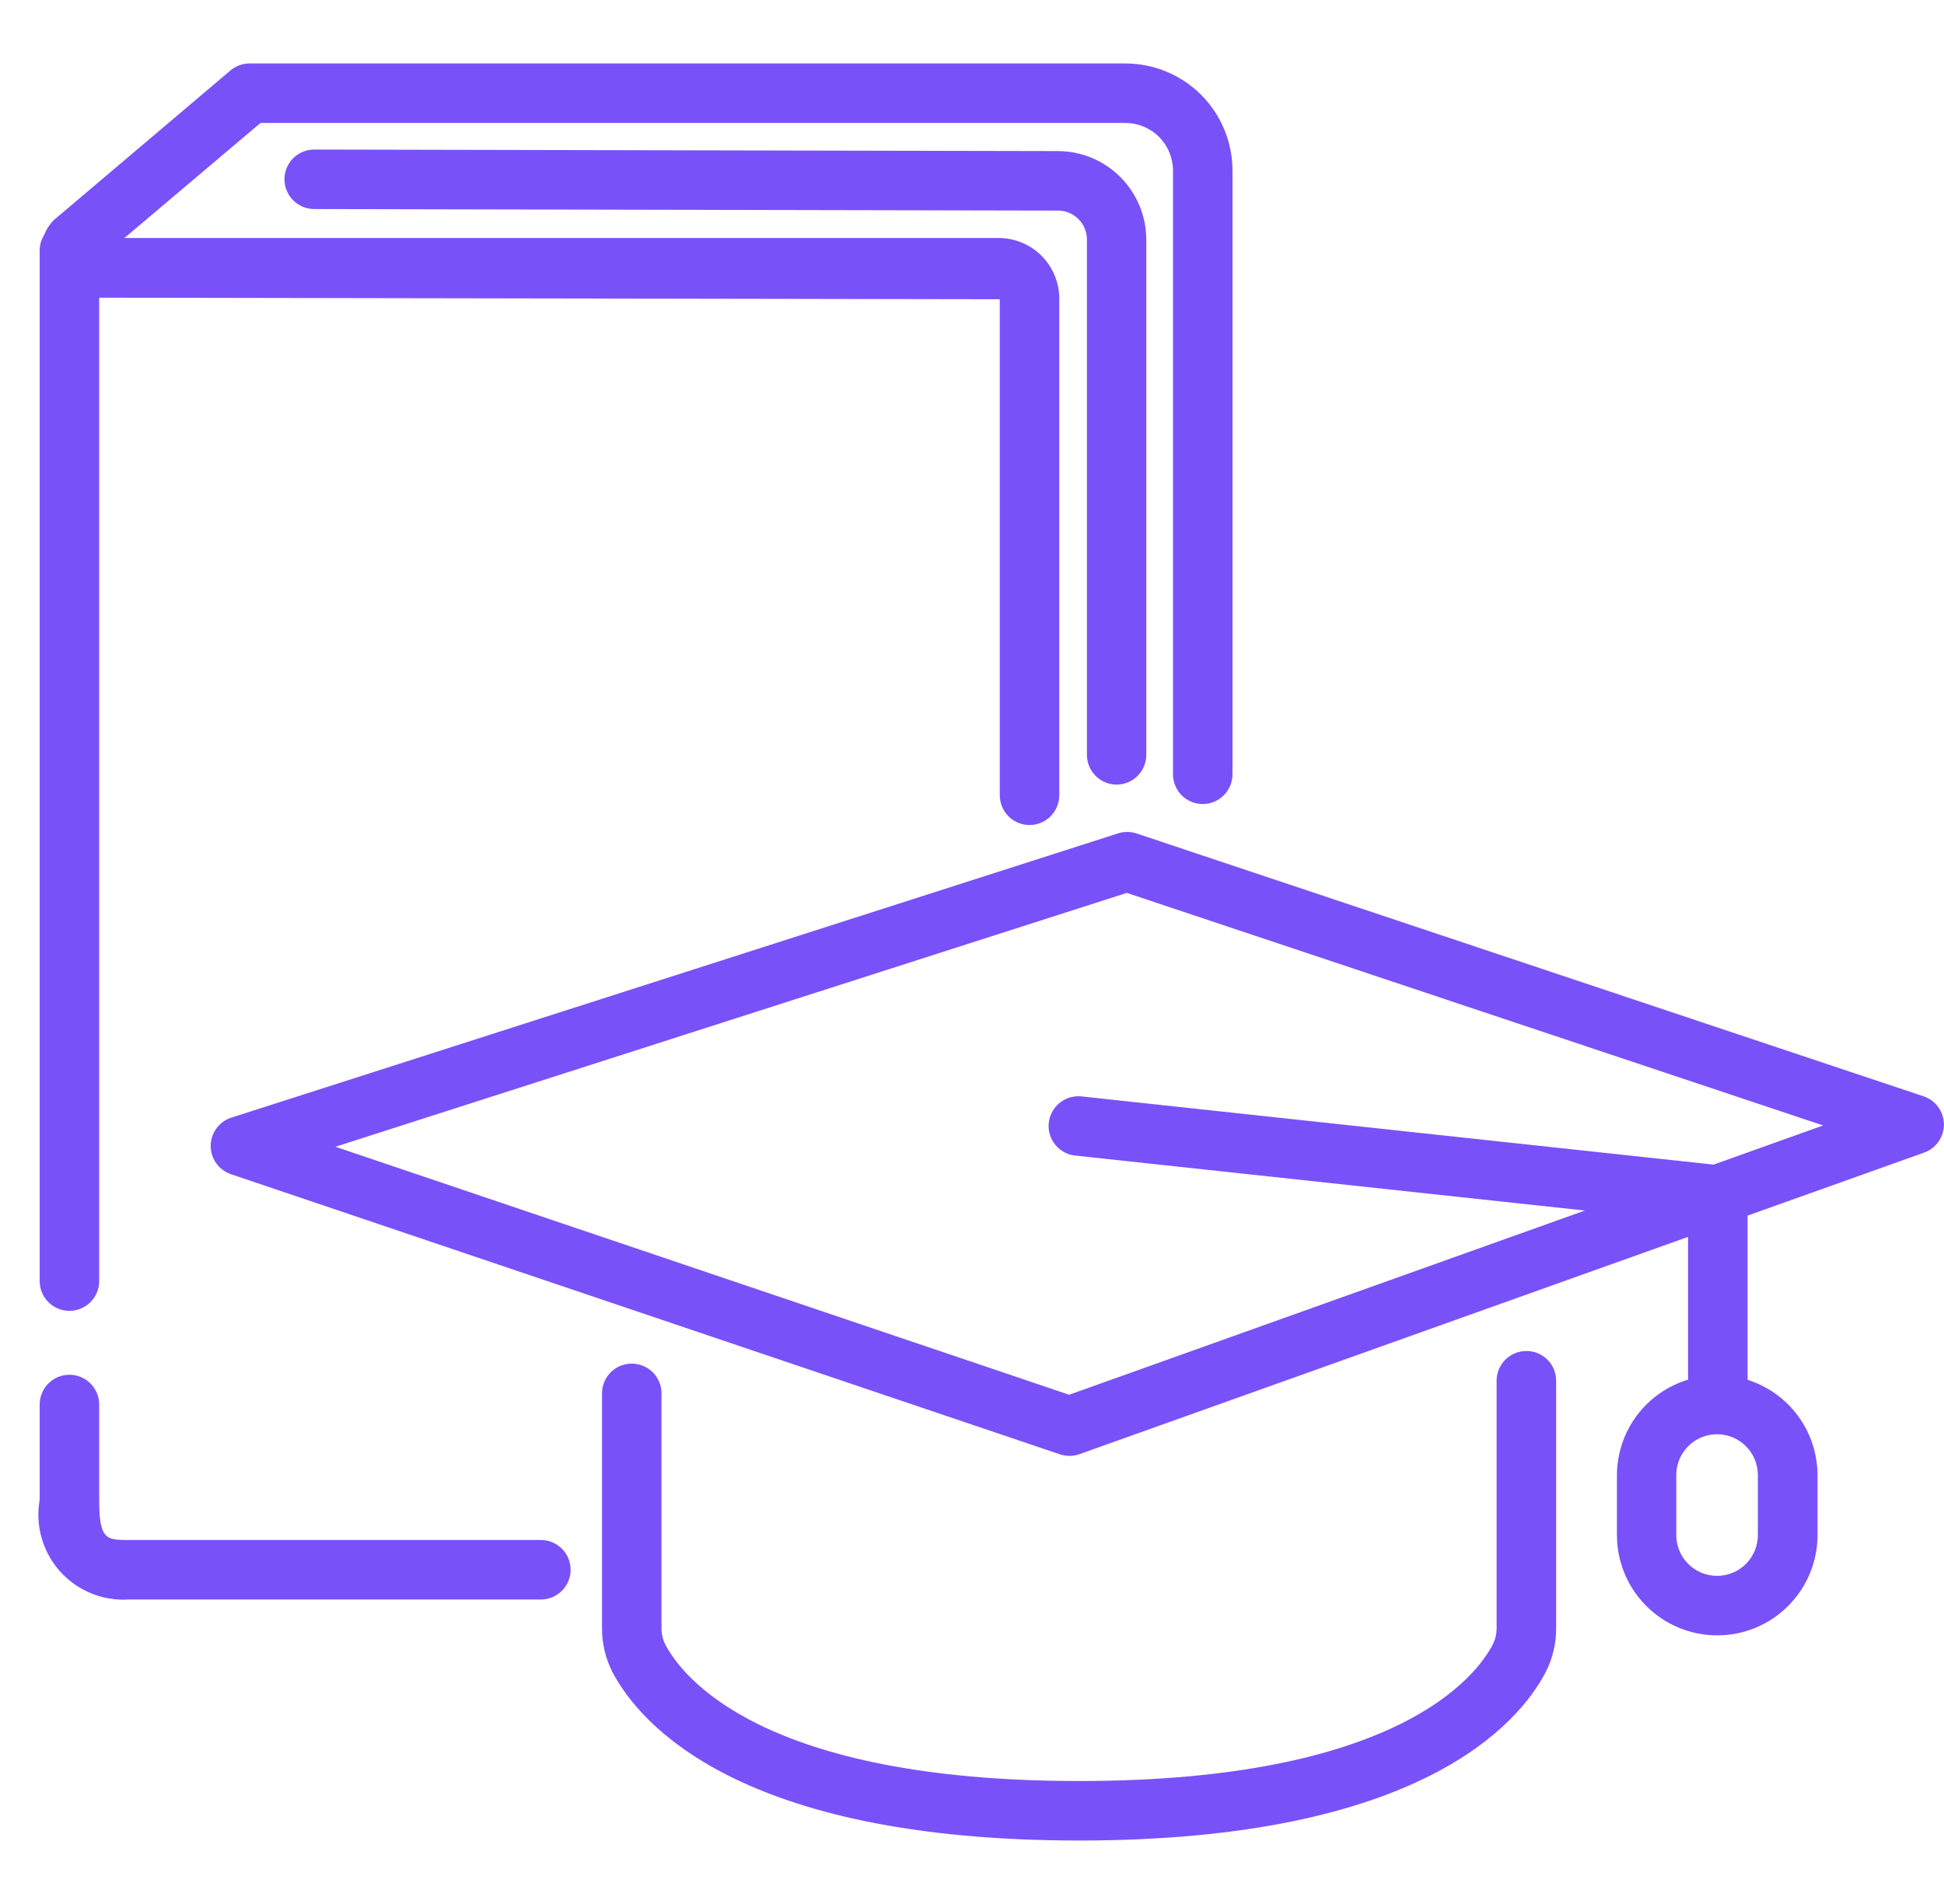
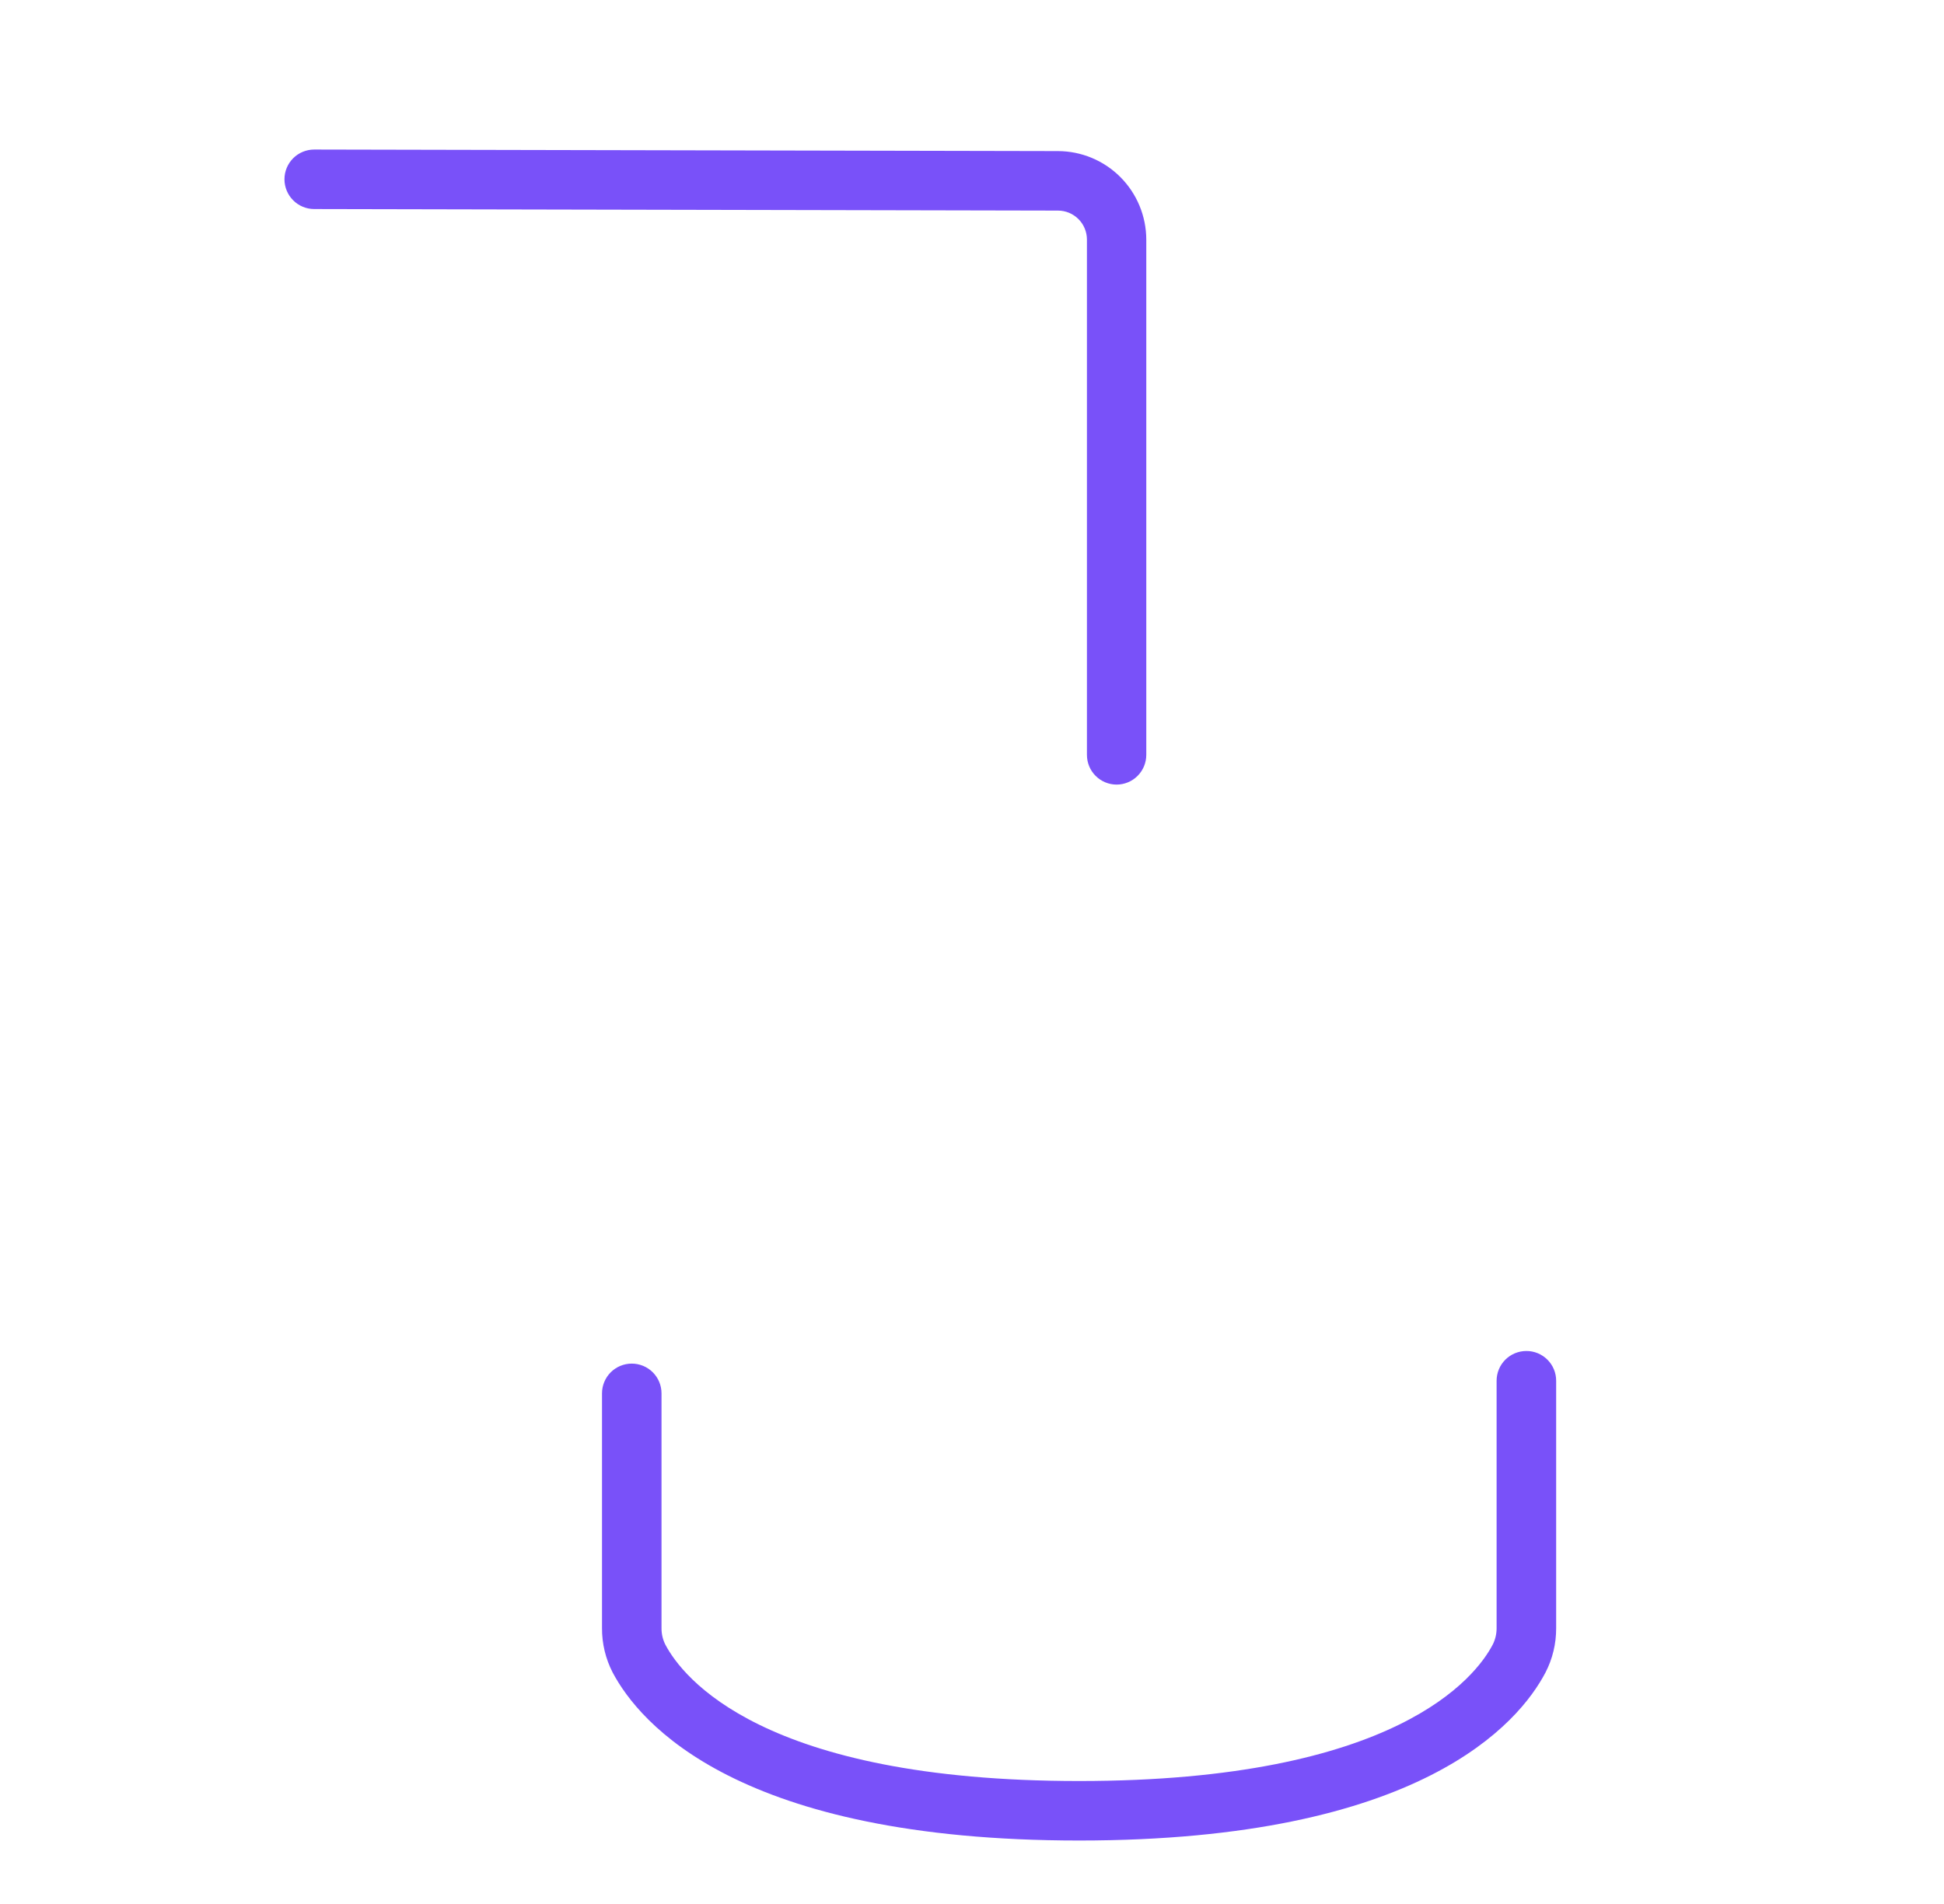
<svg xmlns="http://www.w3.org/2000/svg" width="49" height="48" viewBox="0 0 49 48" fill="none">
  <g id="education 1">
-     <path id="Vector" d="M13.633 38.824H3.245C2.687 38.824 2.5 38.824 2.5 37.813V35.408C2.5 35.209 2.421 35.018 2.28 34.877C2.139 34.737 1.948 34.658 1.75 34.658C1.551 34.658 1.36 34.737 1.219 34.877C1.079 35.018 1 35.209 1 35.408V37.813C0.943 38.132 0.96 38.46 1.049 38.772C1.137 39.084 1.296 39.372 1.512 39.614C1.728 39.855 1.996 40.045 2.297 40.168C2.597 40.291 2.921 40.344 3.245 40.324H13.633C13.832 40.324 14.022 40.245 14.163 40.104C14.304 39.963 14.383 39.773 14.383 39.574C14.383 39.375 14.304 39.184 14.163 39.043C14.022 38.903 13.832 38.824 13.633 38.824ZM1.75 33.047C1.948 33.047 2.139 32.968 2.28 32.827C2.421 32.686 2.5 32.495 2.5 32.297V7.505L25.2 7.544V20.049C25.2 20.247 25.279 20.438 25.419 20.579C25.56 20.72 25.751 20.799 25.95 20.799C26.148 20.799 26.339 20.72 26.48 20.579C26.621 20.438 26.7 20.247 26.7 20.049V7.544C26.703 7.138 26.546 6.747 26.262 6.458C25.978 6.168 25.59 6.004 25.185 6H3.136L6.566 3.1H28.366C28.684 3.1 28.989 3.226 29.214 3.451C29.439 3.676 29.566 3.981 29.566 4.3V19.52C29.566 19.718 29.645 19.909 29.785 20.05C29.926 20.191 30.117 20.27 30.316 20.27C30.515 20.27 30.705 20.191 30.846 20.05C30.987 19.909 31.066 19.718 31.066 19.52V4.3C31.066 3.584 30.781 2.897 30.275 2.39C29.768 1.884 29.082 1.6 28.366 1.6H6.292C6.114 1.599 5.943 1.662 5.808 1.777L1.353 5.551C1.247 5.659 1.165 5.787 1.111 5.928C1.041 6.039 1.003 6.168 1 6.3V32.3C1 32.498 1.08 32.688 1.22 32.828C1.361 32.968 1.551 33.047 1.75 33.047Z" fill="#7951F9" />
    <path id="Vector_2" d="M28.143 19.78C28.342 19.78 28.533 19.701 28.673 19.561C28.814 19.42 28.893 19.229 28.893 19.03V6.04C28.892 5.449 28.657 4.882 28.24 4.464C27.823 4.046 27.257 3.81 26.666 3.809L7.92 3.77C7.721 3.77 7.53 3.849 7.39 3.989C7.249 4.13 7.17 4.321 7.17 4.52C7.17 4.718 7.249 4.909 7.39 5.05C7.53 5.191 7.721 5.27 7.92 5.27L26.667 5.309C26.86 5.309 27.046 5.386 27.183 5.523C27.32 5.66 27.397 5.846 27.397 6.04V19.03C27.397 19.229 27.475 19.419 27.615 19.559C27.755 19.7 27.945 19.779 28.143 19.78ZM38.473 34.059C38.274 34.059 38.083 34.138 37.943 34.278C37.802 34.419 37.723 34.61 37.723 34.809V41.044C37.724 41.191 37.69 41.335 37.623 41.465C37.201 42.27 35.201 44.9 27.201 44.9C19.201 44.9 17.201 42.273 16.774 41.468C16.707 41.338 16.673 41.194 16.674 41.047V35.127C16.674 34.928 16.595 34.737 16.454 34.596C16.314 34.456 16.123 34.377 15.924 34.377C15.725 34.377 15.534 34.456 15.394 34.596C15.253 34.737 15.174 34.928 15.174 35.127V41.044C15.172 41.434 15.264 41.818 15.442 42.163C16.116 43.437 18.601 46.4 27.201 46.4C35.801 46.4 38.285 43.44 38.954 42.167C39.133 41.822 39.226 41.437 39.224 41.047V34.809C39.224 34.71 39.205 34.612 39.167 34.521C39.129 34.43 39.074 34.347 39.004 34.278C38.934 34.208 38.851 34.153 38.76 34.115C38.669 34.078 38.572 34.058 38.473 34.059Z" fill="#7951F9" />
-     <path id="Vector_3" d="M48.487 27.639L28.645 21.011C28.493 20.96 28.329 20.96 28.178 21.011L5.827 28.177C5.678 28.226 5.547 28.321 5.455 28.448C5.362 28.575 5.312 28.727 5.311 28.884C5.309 29.042 5.357 29.195 5.448 29.323C5.539 29.452 5.667 29.549 5.816 29.6L26.716 36.664C26.793 36.69 26.874 36.703 26.956 36.704C27.042 36.704 27.127 36.689 27.208 36.66L42.549 31.182V34.782C42.032 34.938 41.578 35.256 41.255 35.689C40.933 36.122 40.758 36.648 40.756 37.188V38.7C40.756 39.37 41.022 40.013 41.496 40.487C41.97 40.962 42.613 41.228 43.284 41.228C43.954 41.228 44.597 40.962 45.071 40.487C45.545 40.013 45.812 39.37 45.812 38.7V37.186C45.81 36.651 45.639 36.13 45.322 35.698C45.005 35.267 44.559 34.947 44.049 34.786V30.646L48.5 29.057C48.647 29.005 48.774 28.907 48.863 28.779C48.952 28.651 48.999 28.499 48.998 28.343C48.996 28.186 48.946 28.035 48.854 27.909C48.762 27.782 48.633 27.688 48.485 27.639H48.487ZM44.308 38.7C44.308 38.972 44.2 39.234 44.007 39.427C43.814 39.62 43.552 39.728 43.28 39.728C43.007 39.728 42.746 39.62 42.553 39.427C42.36 39.234 42.252 38.972 42.252 38.7V37.186C42.252 37.051 42.278 36.917 42.33 36.792C42.382 36.668 42.457 36.554 42.553 36.459C42.648 36.364 42.762 36.288 42.886 36.236C43.011 36.184 43.145 36.158 43.28 36.158C43.415 36.158 43.548 36.184 43.673 36.236C43.798 36.288 43.911 36.364 44.007 36.459C44.102 36.554 44.178 36.668 44.23 36.792C44.281 36.917 44.308 37.051 44.308 37.186V38.7ZM43.192 29.36L27.279 27.643C27.18 27.63 27.079 27.637 26.982 27.663C26.886 27.69 26.796 27.735 26.717 27.797C26.639 27.859 26.573 27.936 26.525 28.023C26.476 28.111 26.446 28.207 26.435 28.306C26.424 28.406 26.434 28.506 26.462 28.602C26.491 28.698 26.539 28.787 26.603 28.864C26.666 28.941 26.745 29.005 26.833 29.051C26.922 29.098 27.019 29.126 27.119 29.134L39.948 30.518L26.948 35.162L8.454 28.91L28.402 22.51L45.953 28.373L43.192 29.36Z" fill="#7951F9" />
  </g>
</svg>